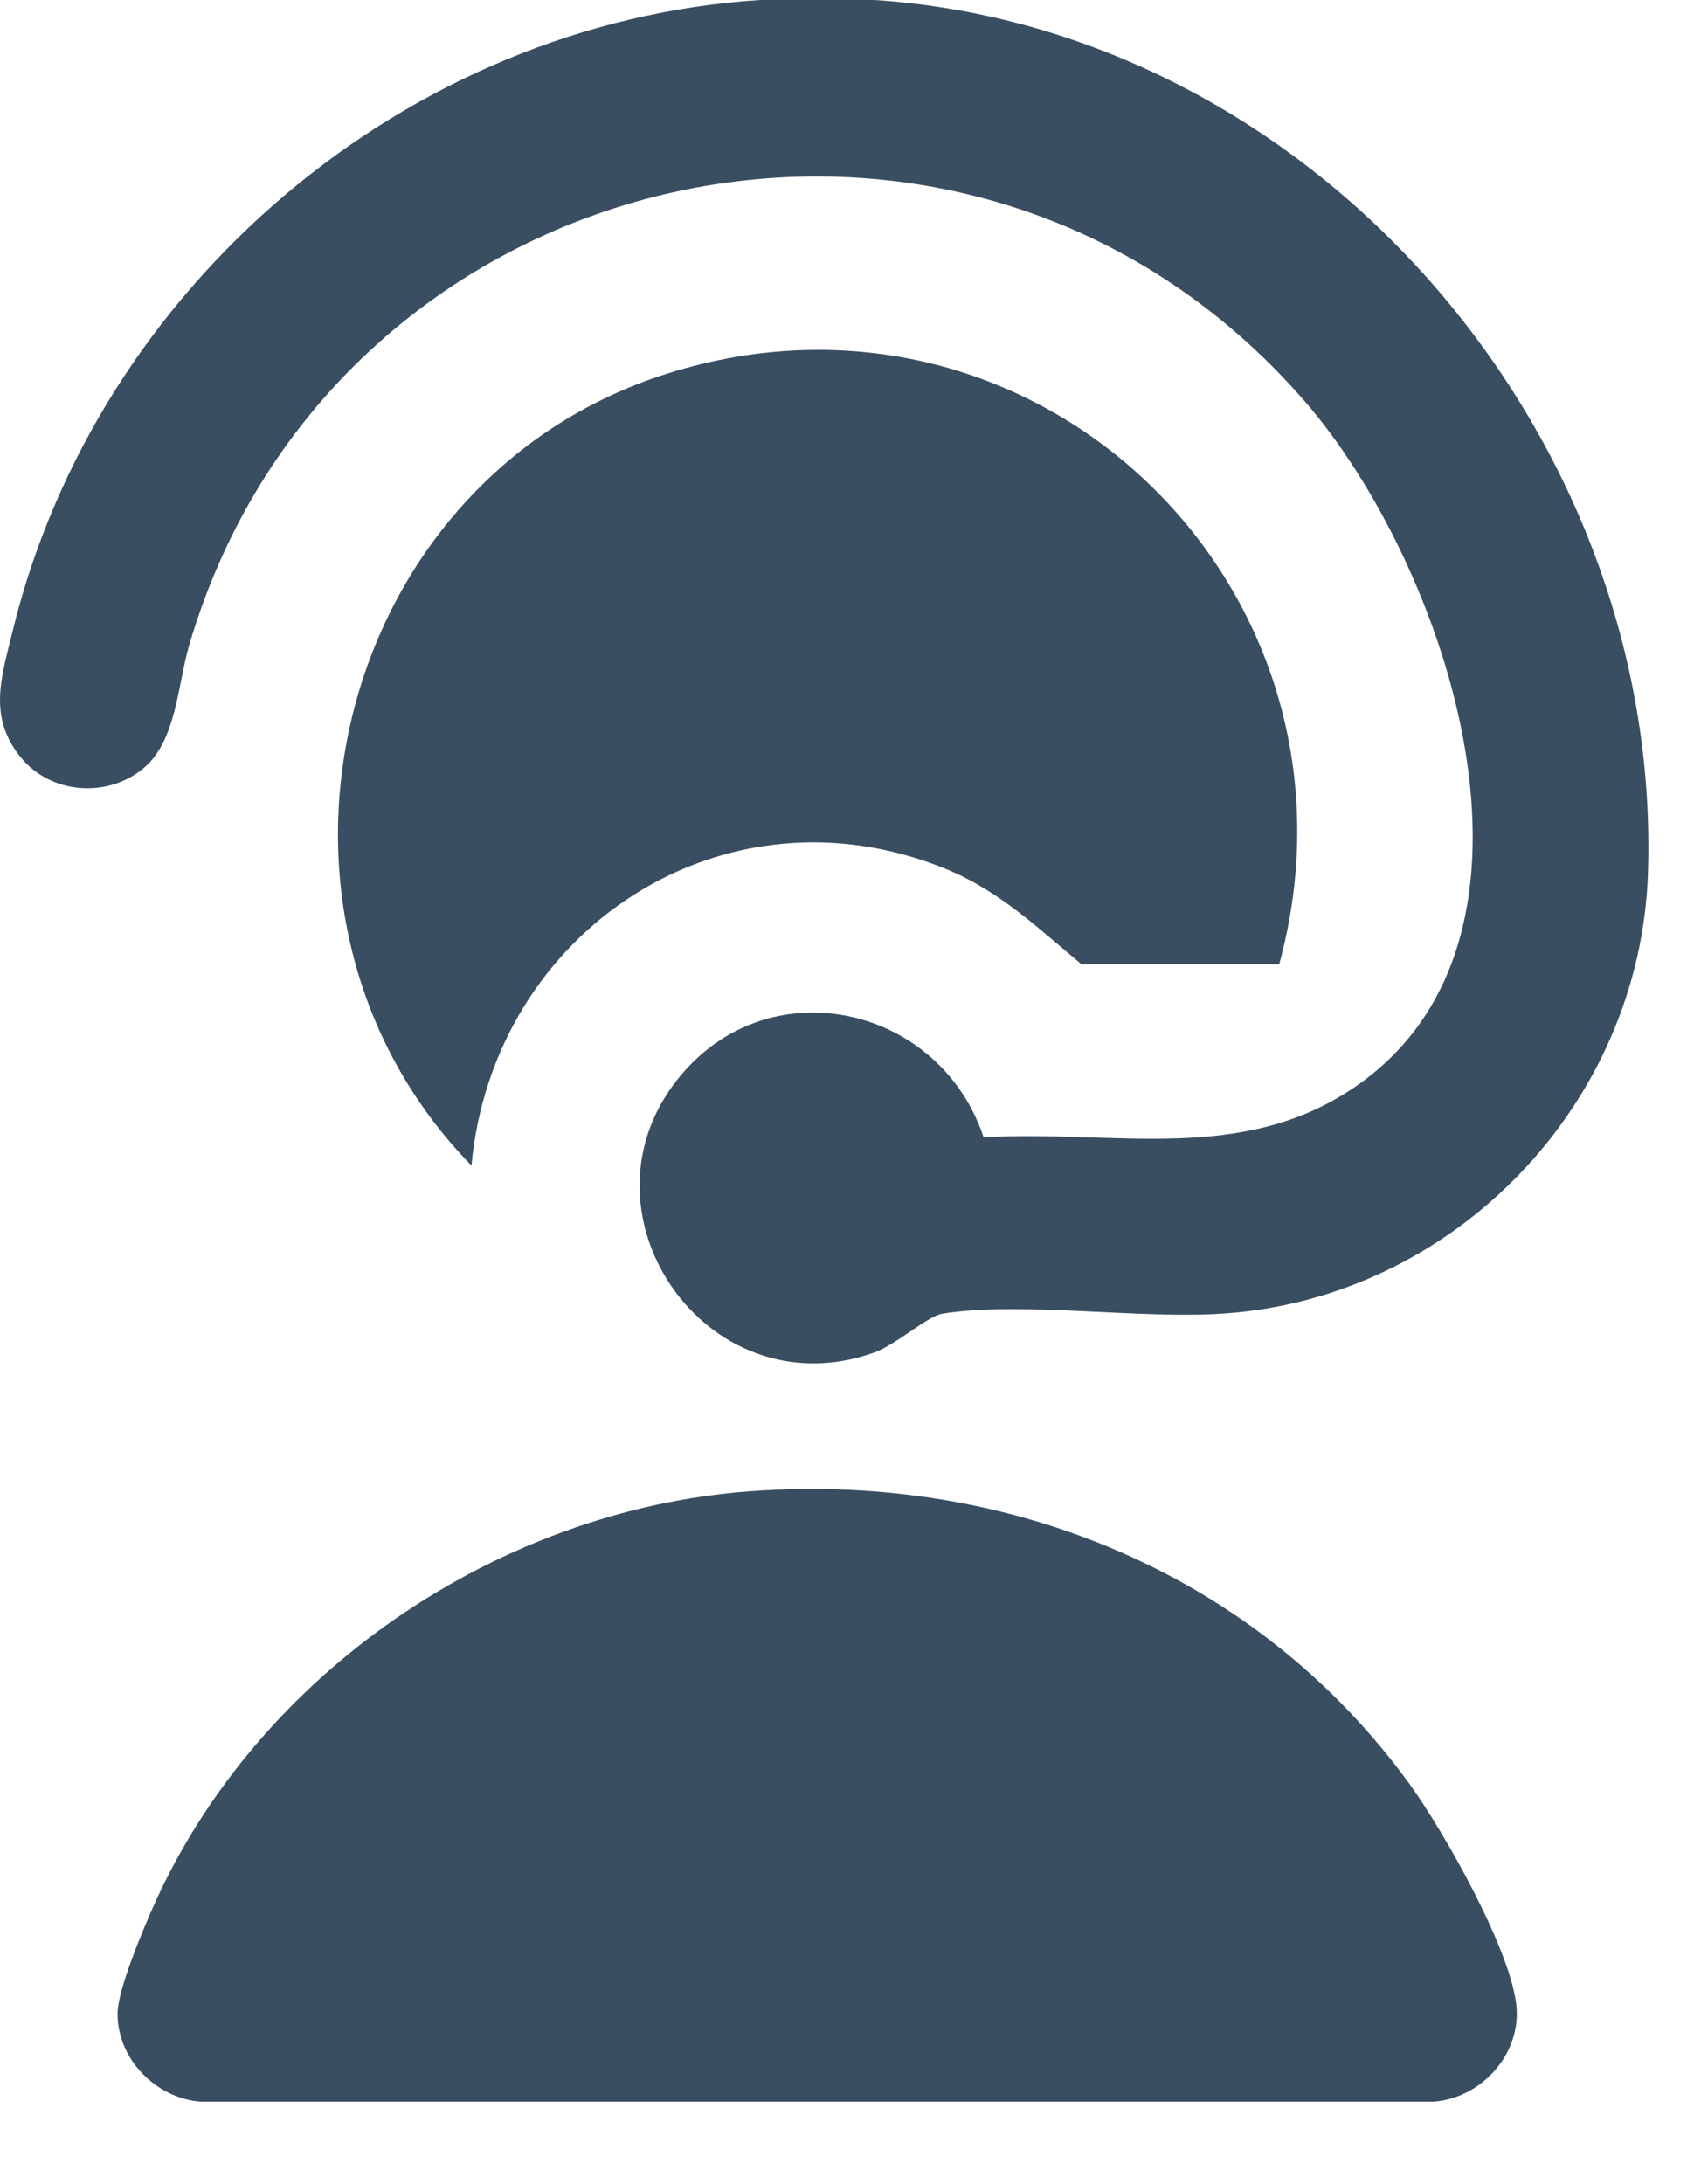
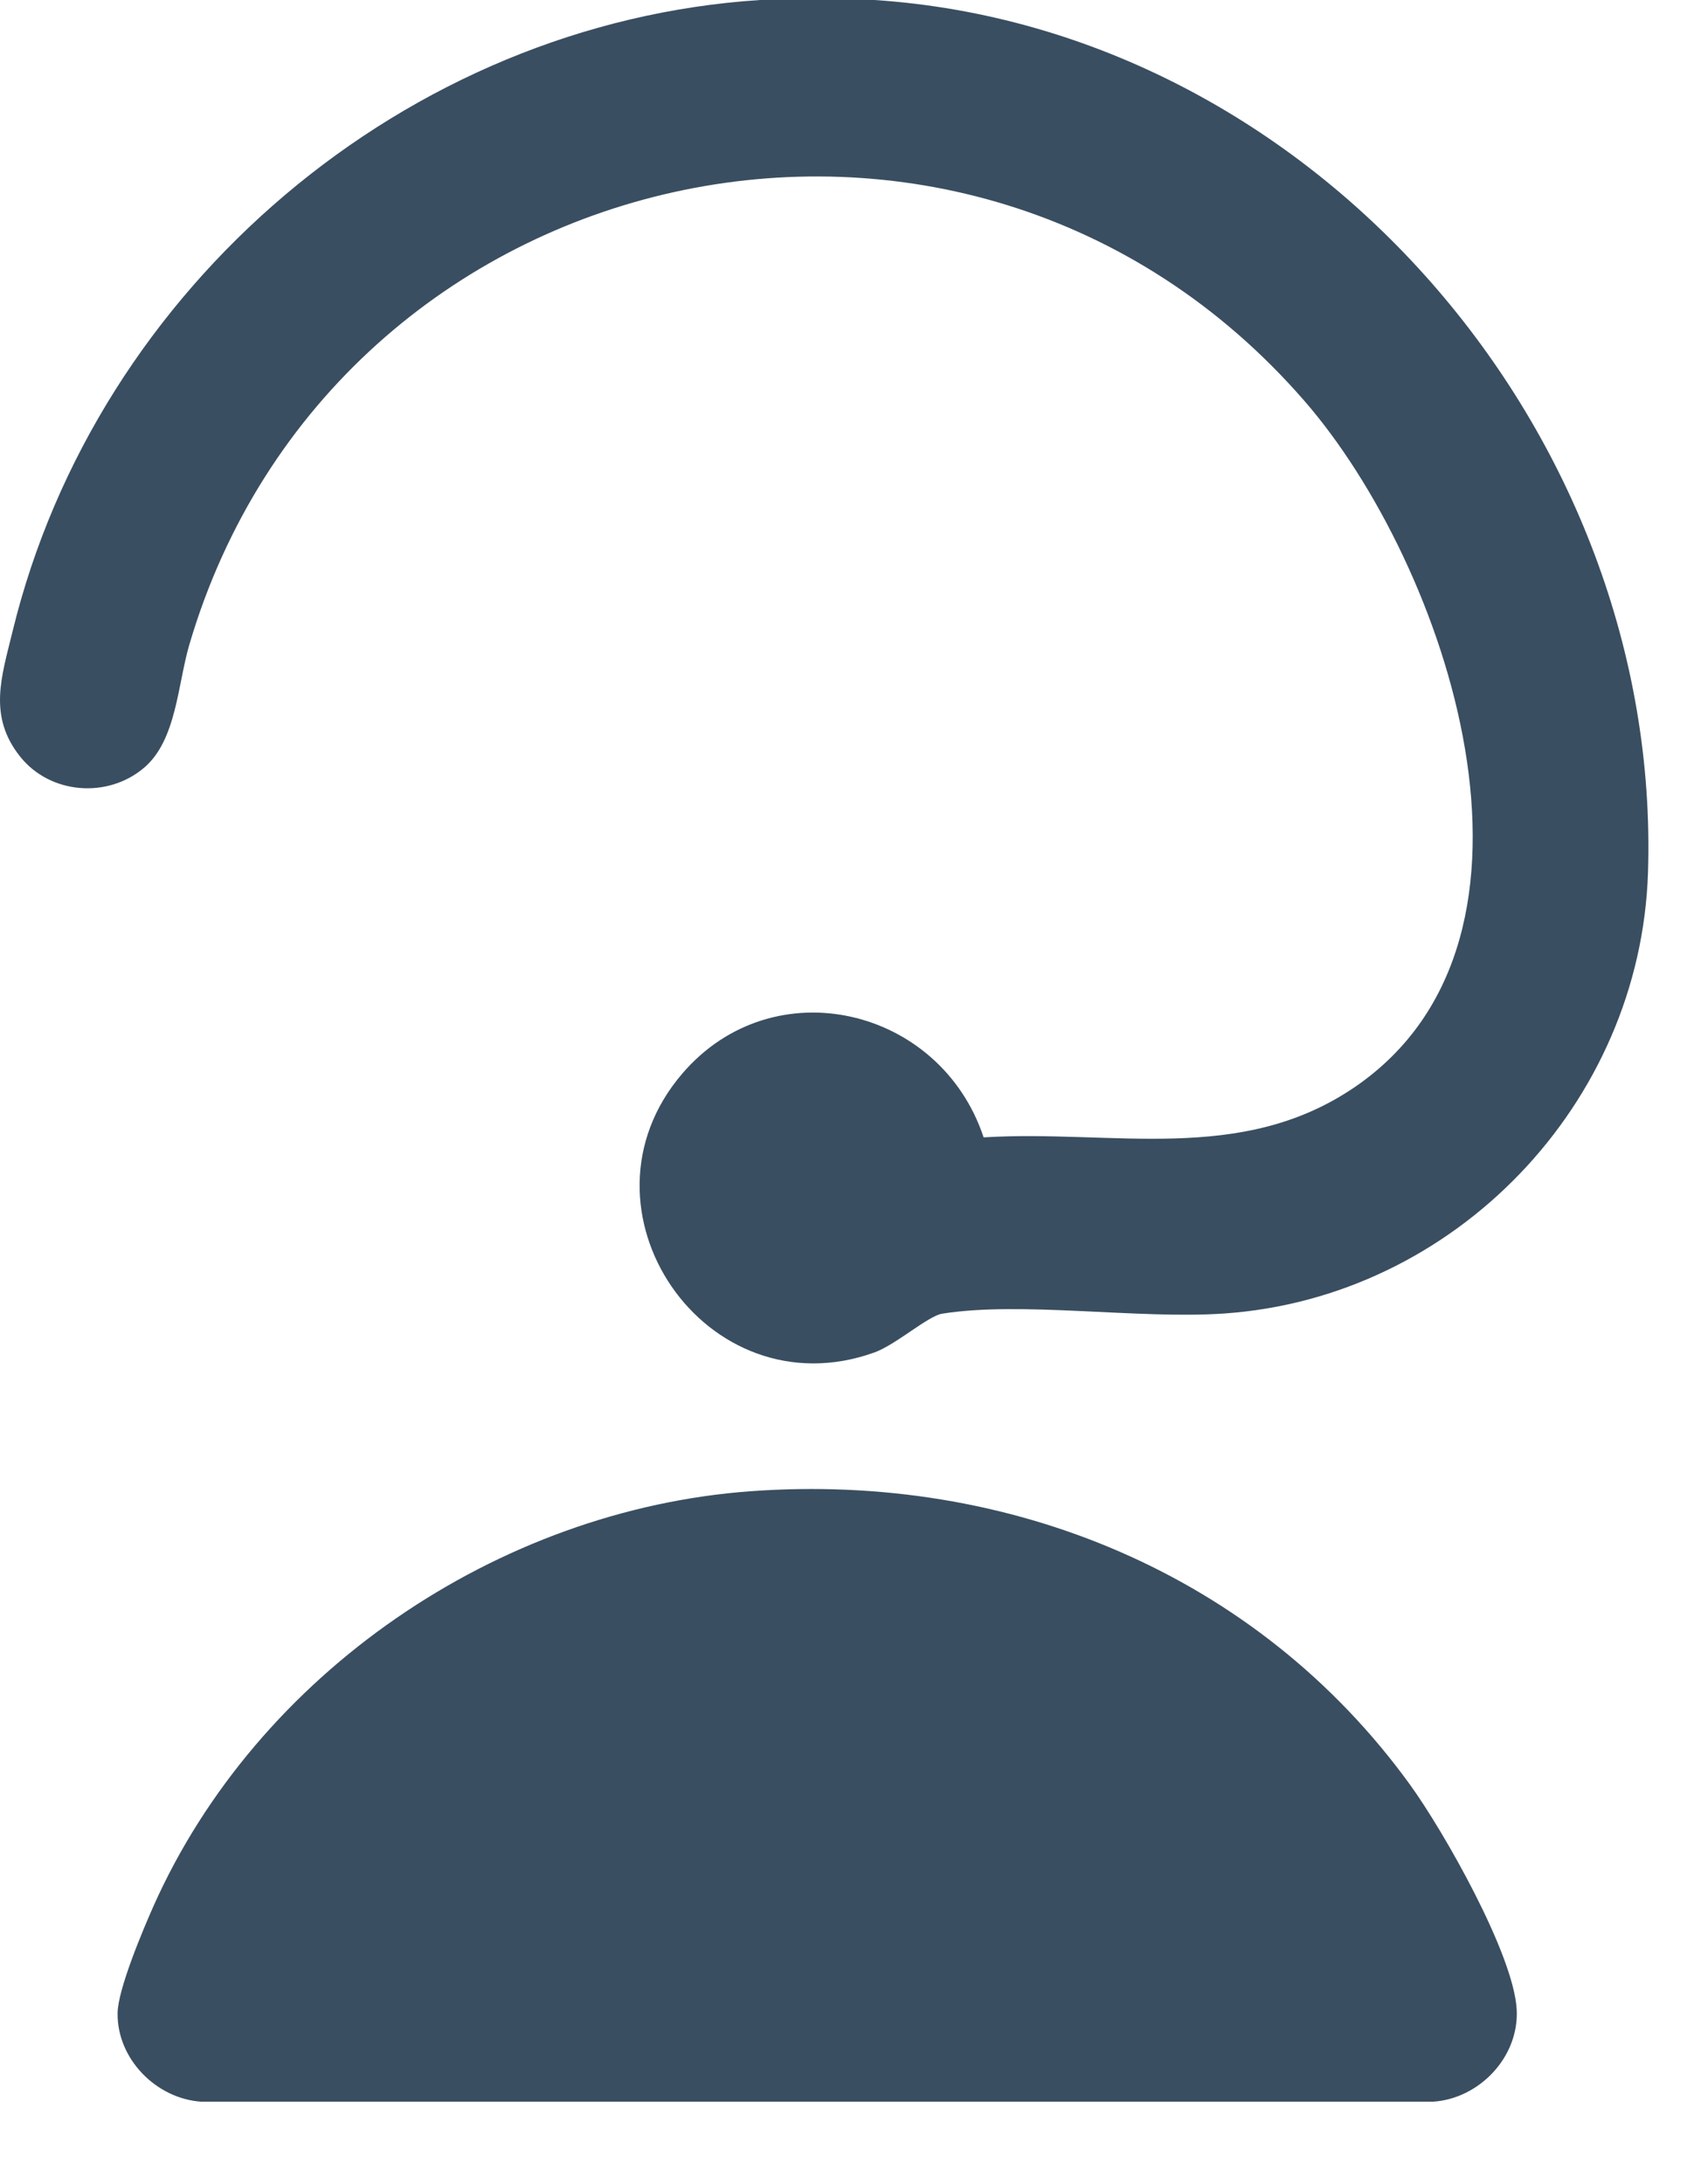
<svg xmlns="http://www.w3.org/2000/svg" width="17" height="22" viewBox="0 0 17 22" fill="none">
  <path d="M8.812 0C13.243 0.293 16.748 4.37 16.607 8.788C16.532 11.118 14.661 13.069 12.337 13.23C11.475 13.29 10.292 13.104 9.494 13.232C9.351 13.255 9.026 13.546 8.81 13.623C7.113 14.231 5.706 12.179 6.875 10.814C7.794 9.742 9.477 10.144 9.912 11.456C11.218 11.376 12.5 11.733 13.65 10.951C15.862 9.443 14.576 5.681 13.142 4.035C9.725 0.108 3.366 1.543 1.908 6.493C1.79 6.894 1.779 7.454 1.453 7.732C1.084 8.047 0.505 7.999 0.204 7.622C-0.123 7.214 0.015 6.817 0.127 6.358C0.974 2.881 4.098 0.229 7.66 0H8.815L8.812 0Z" fill="#3A4E61" />
  <path d="M7.568 15.02C10.167 14.831 12.667 15.851 14.206 17.972C14.547 18.442 15.255 19.686 15.284 20.243C15.308 20.717 14.91 21.138 14.441 21.169H2.027C1.574 21.138 1.18 20.739 1.185 20.279C1.185 20.043 1.442 19.434 1.548 19.196C2.594 16.855 5.013 15.206 7.566 15.02H7.568Z" fill="#3A4E61" />
-   <path d="M12.891 9.712H10.897C10.462 9.35 10.079 8.98 9.543 8.757C7.295 7.831 4.969 9.374 4.751 11.74C2.289 9.216 3.357 4.822 6.73 3.761C10.462 2.588 13.912 5.957 12.891 9.712Z" fill="#3A4E61" />
</svg>